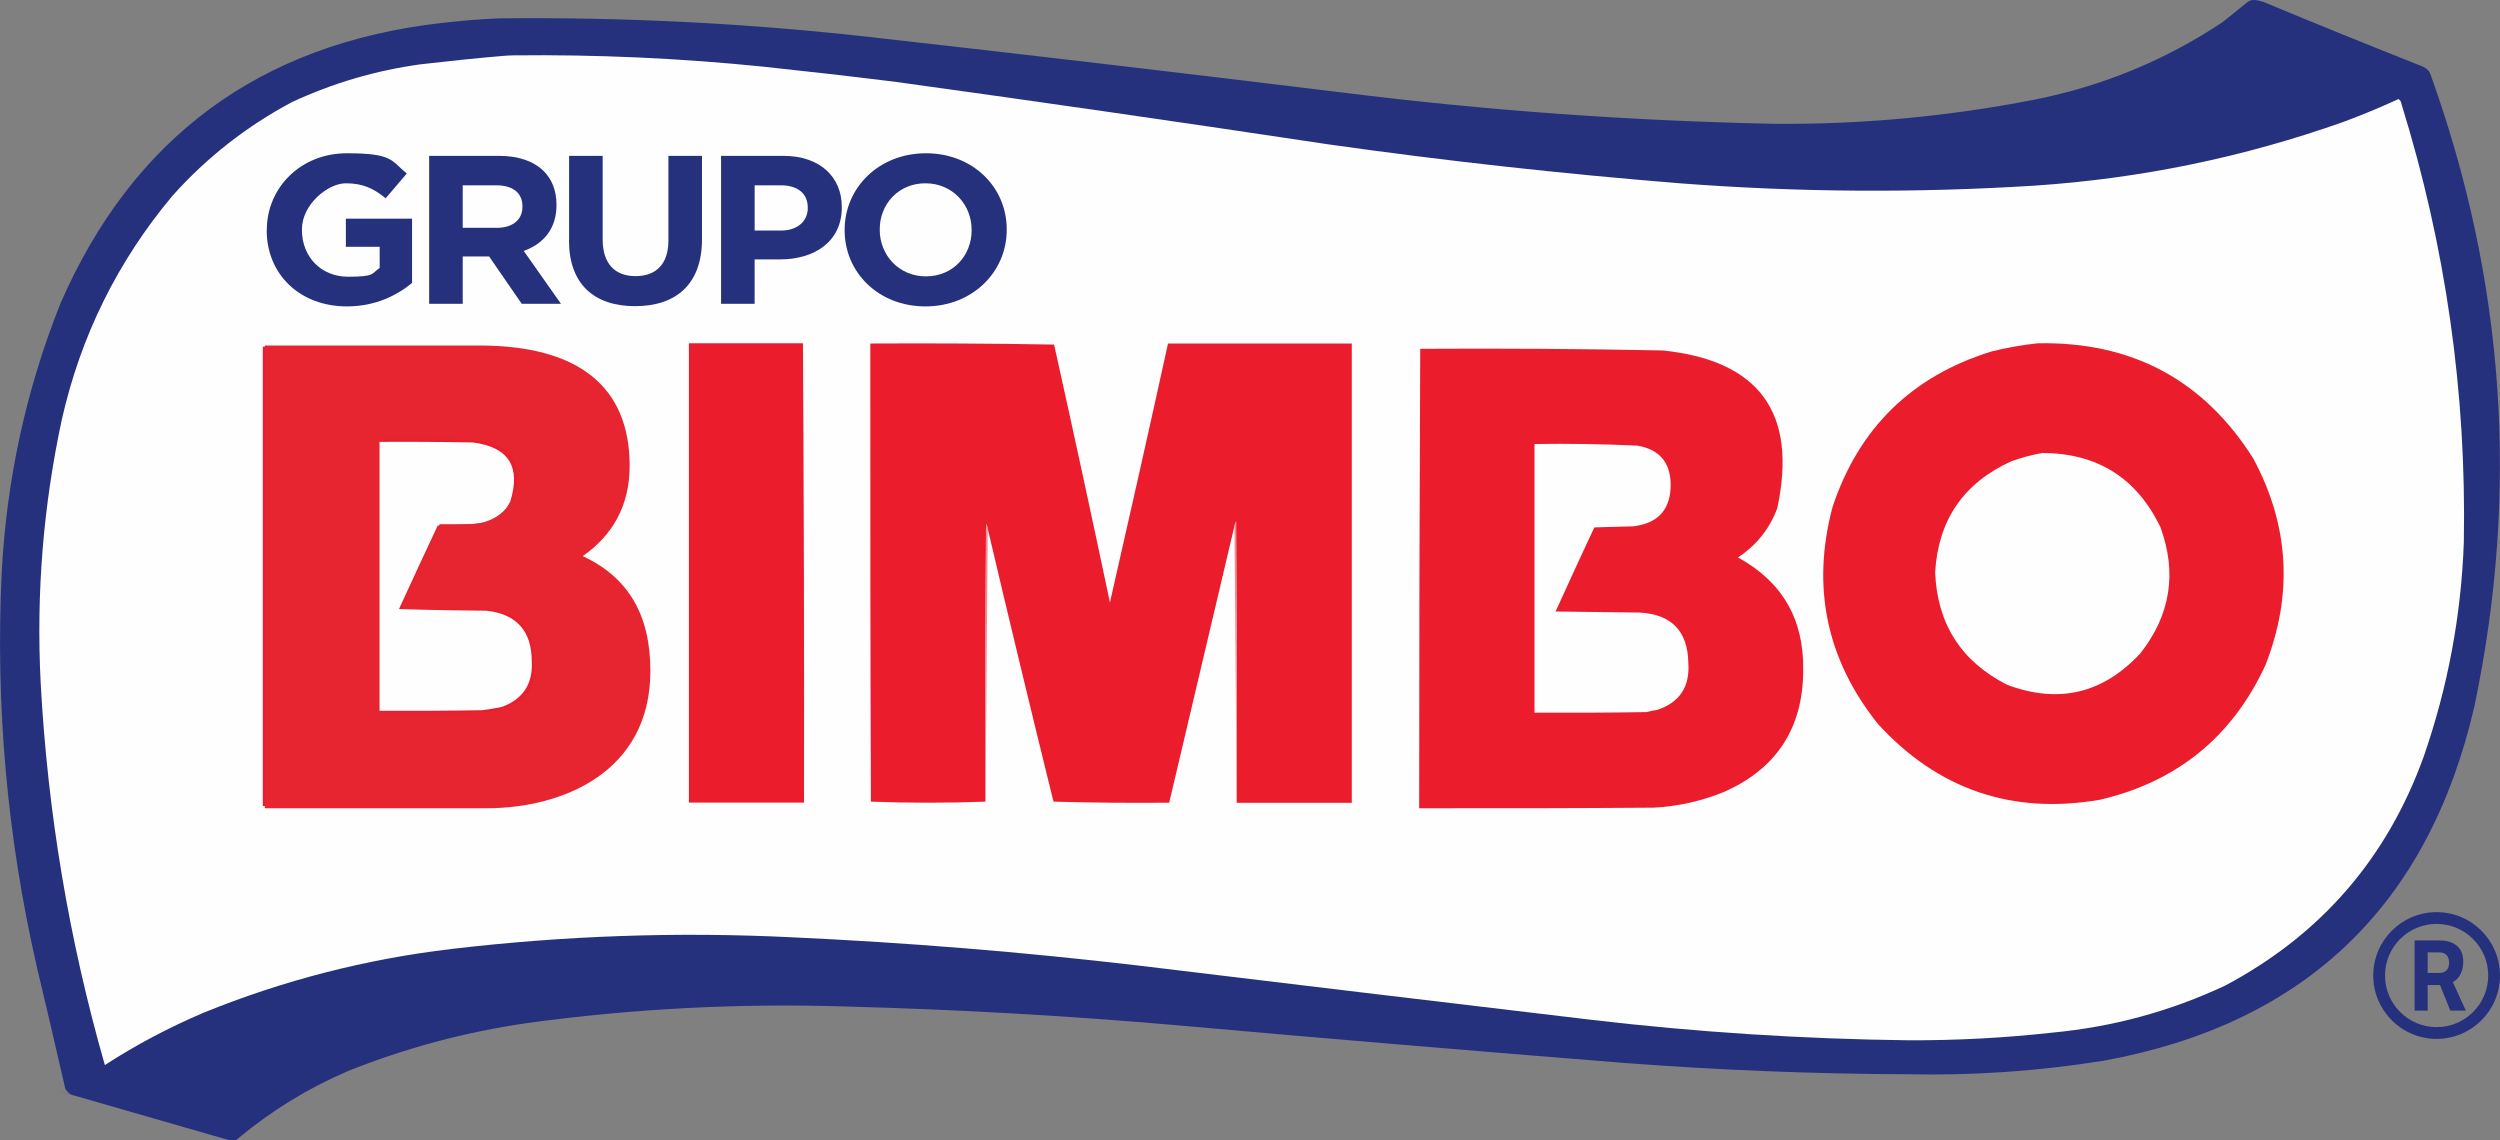
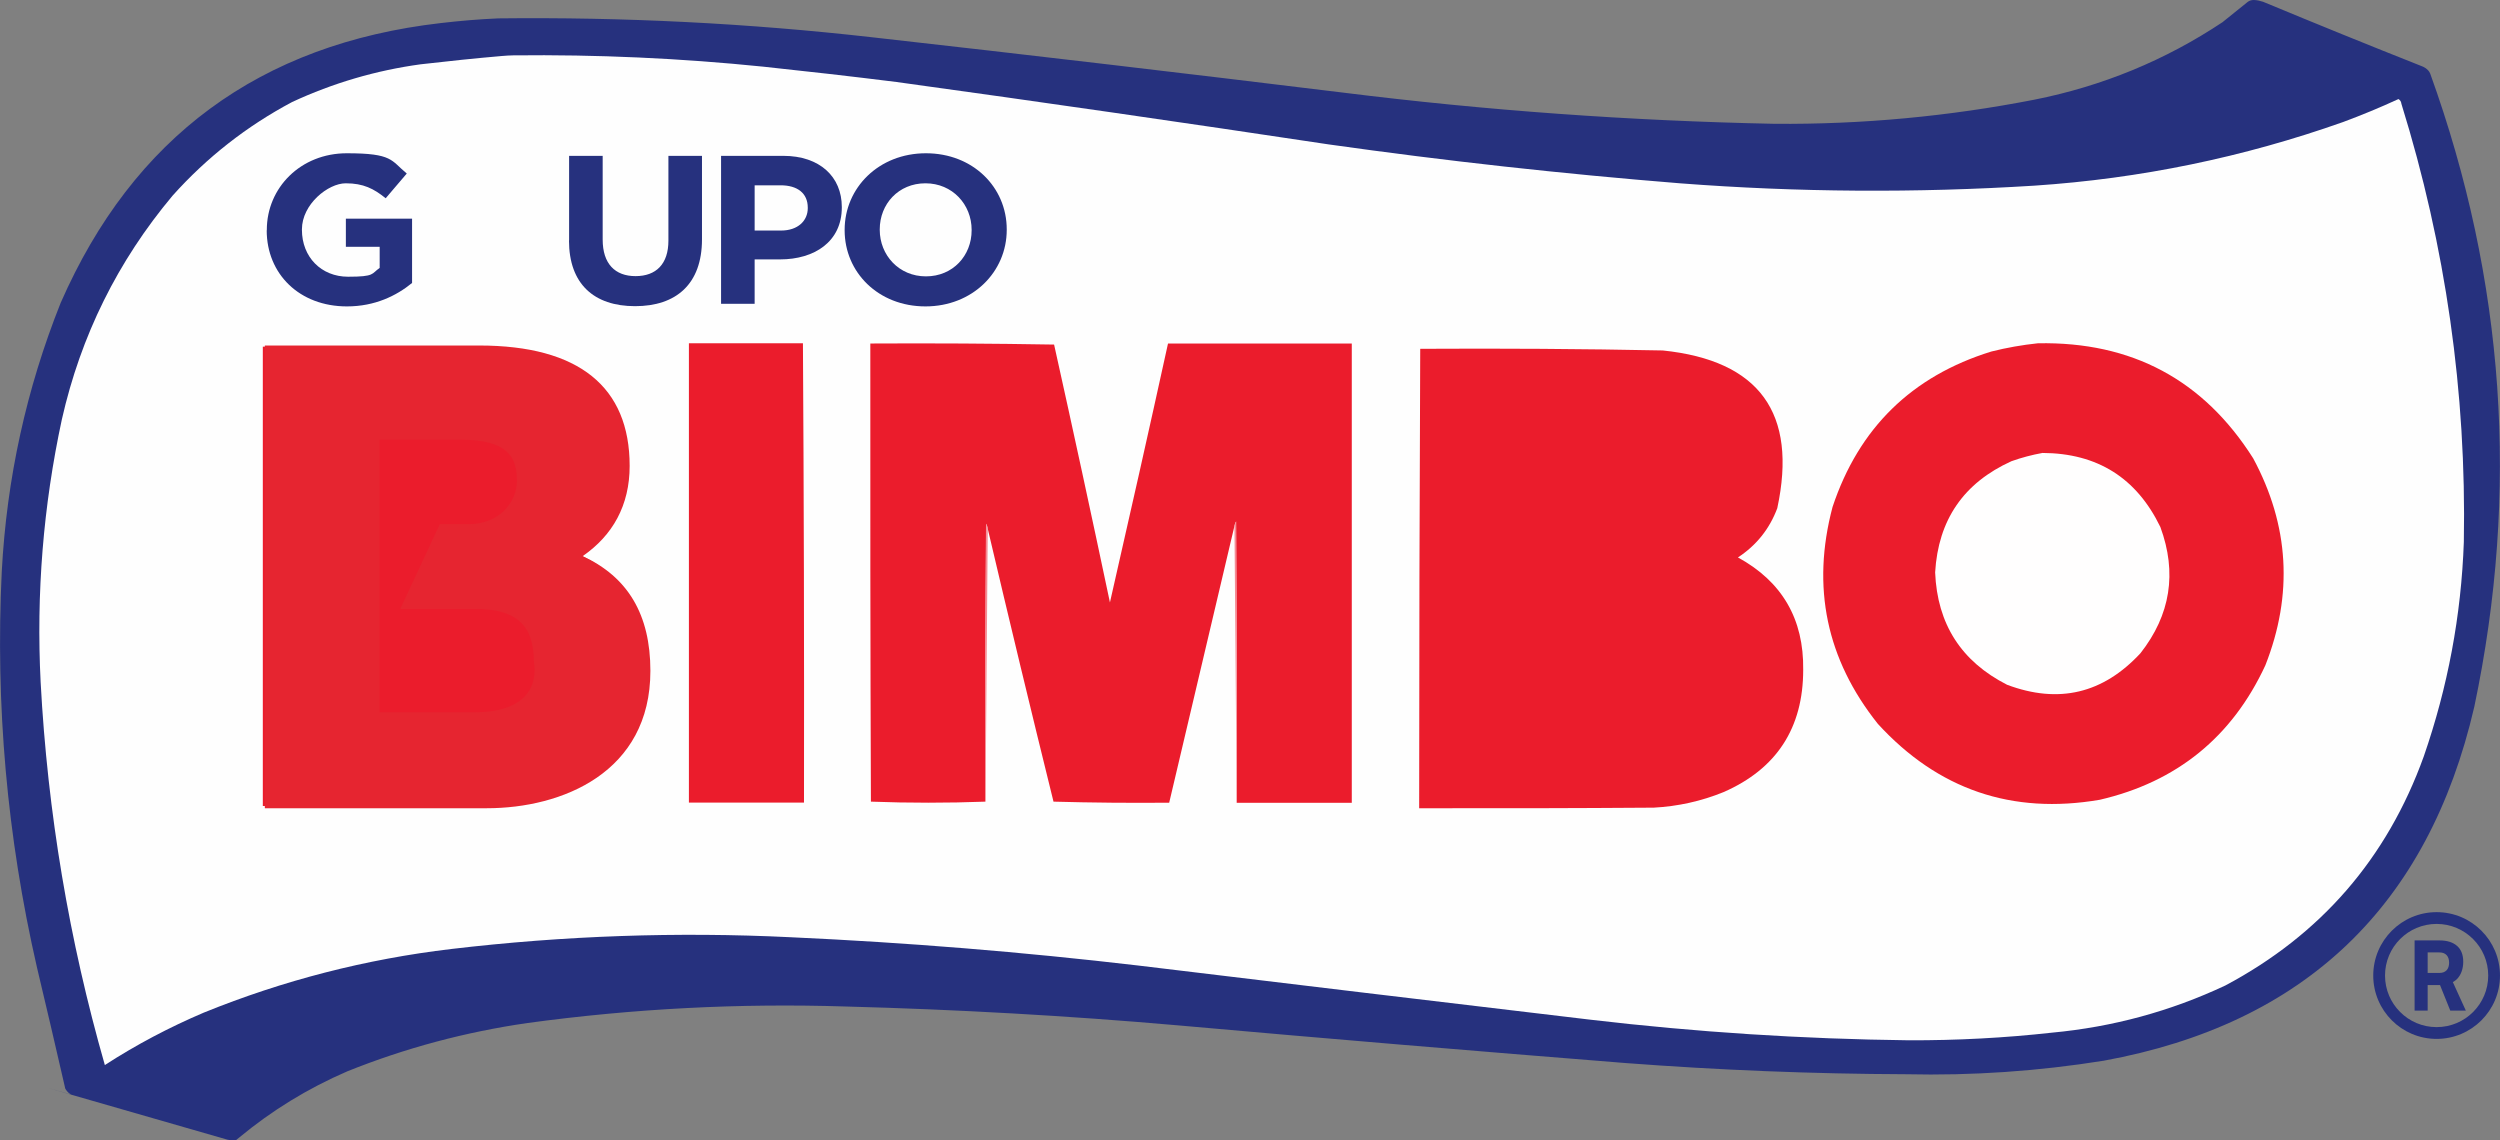
<svg xmlns="http://www.w3.org/2000/svg" id="Layer_1" data-name="Layer 1" version="1.1" viewBox="0 0 2122.2 968.1">
  <rect x="0" y="0" width="2122.2" height="968.1" fill="#808080" stroke="none" />
  <path d="M1913.4,0c2.5.1,4.9.6,7.3,1.4.2,0,.4.2.6.2,44.8,18.6,89.8,36.9,134.8,54.7,1.9.7,3.6,1.9,5,3.3,0,0,0,0,0,0,.9.9,1.5,1.9,1.9,3,63.3,175.5,75.8,354.6,37.4,537.3-39.1,169.1-143.9,269.3-314.5,300.5-55.6,8.9-111.6,12.8-168,11.5-79.4-.3-158.8-3.5-238-9.5-126.7-10.1-253.4-20.7-380-32-93.8-8.2-187.8-13.5-282-16-90.4-2.9-180.4,1.8-270,14-52.7,7.6-103.7,21.2-153,41-33.6,14.5-64.4,33.4-92.3,56.6s-2.8,1.7-4.5,1.9-3.5,0-5.2-.5c-43.7-12.6-87.5-25.2-131.2-37.8s-1-.3-1.5-.6c-1.7-.9-3-2.2-4.1-3.8s-.8-1.6-1-2.4c-7.8-34-15.7-68-23.8-101.9C6,710.4-4,598.4,1.5,485.1c4.2-78.8,20.8-154.8,50-228C113.1,116.5,220.6,37.3,374,19.6c16.3-1.9,32.6-3.3,49-4,106-1.2,211.7,4.1,317,16,133.4,15,266.7,30.7,400,47,121.7,15.2,243.9,24,366.5,26.5,74.2.6,147.7-6.3,220.5-20.5,57.7-11.5,111-33.4,159.7-65.8.2-.1.4-.3.6-.5,6.9-5.5,13.7-11,20.5-16.5,1.6-1.3,3.6-1.9,5.6-1.8Z" fill="#26317e" fill-rule="evenodd" isolation="isolate" opacity="1" stroke-width="0" />
  <path d="M426.5,47.5c3-.3,6-.4,9-.5,71-.8,141.8,2.4,212.5,9.6,37.7,4,75.4,8.3,113,13,122.4,16.9,244.8,34.6,367,53,99,14,198.3,25,298,33,100.3,7.7,200.6,8.3,301,2,89.9-6,177.2-24,262-54,15.9-5.9,31.6-12.4,47-19.5,1.5.9,2.3,2.2,2.5,4,37.6,121.1,55.3,245.1,53,372-2.2,62.4-13.6,123.1-34,182-31.2,86.6-87.4,151.4-168.5,194.5-46.6,21.9-95.6,35.2-147,40-40.4,4.5-80.9,6.6-121.5,6.5-90.5-1.1-180.6-6.9-270.5-17.5-128-15.2-256-30.5-384-46-98.1-11.5-196.4-19.5-295-24-96.3-4.7-192.3-1.3-288,10-72.5,8.6-142.5,26.6-210,54-29.4,12.5-57.4,27.3-84,44.5-30.4-106.2-48.6-214.5-54.5-325-3.8-75.2,2.2-149.5,18-223,16.1-71.2,47.5-134.5,94-190,29.2-32.6,63.1-59.1,101.5-79.5,34.7-16.1,71.1-26.8,109-32,23.3-2.7,46.4-5.1,69.5-7.1Z" fill="#fefefe" fill-rule="evenodd" stroke-width="0" />
  <path d="M1049.8,681.3c.2-79.5,0-159.1-.5-238.6-.7,1.2-1.2,2.4-1.4,3.8-18.5,78.3-37,156.6-55.4,234.9-32.8.3-65.5,0-98.2-.9-19.1-77.3-37.7-154.6-55.9-232-.2-1.3-.7-2.6-1.4-3.8-.5,78.6-.6,157.2-.5,235.8-32.3,1.2-64.7,1.2-97.2,0-.5-129.6-.6-259.3-.5-388.9,52-.3,104,0,156,.9,16.2,72.9,32,145.8,47.4,218.9,16.7-73.1,33.2-146.4,49.3-219.8h156v389.9h-97.7Z" fill="#eb1c2c" fill-rule="evenodd" stroke-width="0" />
  <path d="M584.8,291.4h96.8c.8,130,1.1,259.9.9,389.9h-97.7v-389.9Z" fill="#eb1c2c" fill-rule="evenodd" stroke-width="0" />
  <path d="M1730,291.4c79.6-1.5,140.5,31,182.7,97.7,30.6,56.9,34,115.5,10.3,175.7-28.2,60.8-75.1,98.9-140.5,114.1-74.6,12.8-137.4-8.7-188.4-64.4-43.7-54.8-56.5-116.1-38.5-184.1,22.3-67.1,67.3-111.1,134.8-132,13.1-3.3,26.3-5.6,39.5-7Z" fill="#eb1c2c" fill-rule="evenodd" stroke-width="0" />
  <path d="M223.1,294.3c70.5-.4,140.9,0,211.4,1.4,69.6,7.6,101.7,46.3,96.3,116-4.3,25.3-17,45.2-38,59.7,28.3,13.2,46,34.9,53.1,65.3,12.1,79.6-21.2,127.7-100.1,144.2-7.8,1.3-15.6,2.3-23.5,2.8-66.4.5-132.8.6-199.2.5v-389.9Z" fill="#eb1c2c" fill-rule="evenodd" stroke-width="0" />
  <path d="M1205.8,296.1c68.6-.4,137.2,0,205.7,1.4,82.1,8.5,114.5,53.2,97.2,133.9-6.6,17.6-17.7,31.5-33.4,41.8,37.5,20.5,56,52.3,55.4,95.4,0,49.4-22.6,84.1-67.6,103.8-18.9,7.7-38.7,12.1-59.2,13.2-66.4.5-132.8.6-199.2.5,0-130,.3-259.9.9-389.9Z" fill="#eb1c2c" fill-rule="evenodd" stroke-width="0" />
-   <path d="M320.8,375.1c26.9-.2,53.9,0,80.8.5,30.3,4,40.8,20.7,31.5,50.3-5.1,10.3-13.4,16.4-24.9,18.3-12.2,1.1-24.4,1.7-36.6,1.9-11.1,23.6-22,47.2-32.9,70.9,24.7.8,49.5,1.2,74.2,1.4,25.5,2.8,38.4,17.1,38.5,42.7,1.1,19.4-7.4,32.4-25.4,39-5.6,1.2-11.2,2.1-16.9,2.8-29.4.5-58.9.6-88.3.5v-228.3Z" fill="#fffefe" fill-rule="evenodd" stroke-width="0" />
-   <path d="M1302.6,376.9c29.2-.4,58.3,0,87.4,1.4,18.2,3.1,27.6,13.8,28.2,31.9.4,21.8-10.2,34.1-31.9,36.6-11,.3-21.9.6-32.9.9-11.1,23.7-22.1,47.5-32.9,71.4,23.8.3,47.6.6,71.4.9,27.1,1.5,40.8,15.8,41.3,42.7,1.4,20.2-7.3,33.5-26.3,39.9-3.2.4-6.3,1.1-9.4,1.9-31.6.5-63.3.6-94.9.5v-228.3Z" fill="#fefefe" fill-rule="evenodd" stroke-width="0" />
  <path d="M1733.8,384.5c46.6.2,79.9,21.2,100.1,62.9,14.3,38.9,8.6,74.6-16.9,107.1-31.8,34.3-69.5,43.2-113.2,26.8-38.9-19.8-59.3-51.5-61.1-95.4,2.6-44.6,24.2-76,64.8-94.4,8.7-3.1,17.5-5.4,26.3-7Z" fill="#fffefe" fill-rule="evenodd" stroke-width="0" />
  <path d="M1049.8,681.3c-.6-78.3-1.2-156.6-1.9-234.9.2-1.3.7-2.6,1.4-3.8.5,79.5.6,159.1.5,238.6Z" fill="#f58c95" fill-rule="evenodd" stroke-width="0" />
  <path d="M838.5,448.3c-.6,77.3-1.2,154.7-1.9,232-.2-78.6,0-157.2.5-235.8.7,1.2,1.2,2.4,1.4,3.8Z" fill="#f48c95" fill-rule="evenodd" stroke-width="0" />
  <path d="M2111,1057.1c1.3.6,1.3,1.2,0,2-1-.5-1-1.1,0-2Z" fill="#ea1b2b" fill-rule="evenodd" isolation="isolate" opacity=".2" stroke-width="0" />
  <g isolation="isolate" opacity="1">
    <path d="M2068.4,784.3c24.1,0,43.8,19.6,43.8,43.8s-19.6,43.8-43.8,43.8-43.8-19.6-43.8-43.8,19.6-43.8,43.8-43.8M2068.4,774.3c-29.7,0-53.8,24.1-53.8,53.8s24.1,53.8,53.8,53.8,53.8-24.1,53.8-53.8-24.1-53.8-53.8-53.8h0Z" fill="#26317e" stroke-width="0" />
  </g>
  <g isolation="isolate" opacity="1">
    <path d="M2049.7,857.9v-59.6h11.1v59.6h-11.1ZM2060.2,836.1v-10.2h10.7c2.6,0,4.6-.8,6-2.3,1.4-1.5,2.1-3.7,2.1-6.4s-.7-4.9-2.1-6.4-3.4-2.3-6-2.3h-10.5l-1-10.2h11.5c6.4,0,11.4,1.6,14.9,4.7,3.5,3.1,5.2,7.6,5.2,13.4s-1.8,11.1-5.2,14.6c-3.5,3.5-8.5,5.2-14.9,5.2h-10.7ZM2080,857.9l-11.3-28.1h11.7l12.8,28.1h-13.2Z" fill="#26317e" stroke-width="0" />
  </g>
  <path d="M494.6,472.1c25.5-17.6,39.9-43.1,39.9-76.6,0-67.1-43.1-102.2-127.7-102.2h-182v392.8h188.4c63.9,0,138.9-30.3,138.9-116.6,0-47.9-19.2-79.8-57.5-97.4M402,604.7h-79.8v-231.5h68.7c43.1,0,47.9,17.6,47.9,35.1s-14.4,36.7-41.5,36.7h-24l-33.5,71.9h63.9c35.1,0,49.5,14.4,49.5,44.7,3.2,19.2-4.8,43.1-51.1,43.1" fill="#e62530" stroke-width="0" />
  <g isolation="isolate" opacity="1">
    <path d="M226.5,195.5v-.4c0-35.7,28.7-65,67.9-65s37.4,6.1,50.9,17.2l-17.9,21c-10-8.1-18.9-12.7-33.9-12.7s-37.2,17.8-37.2,39.1v.4c0,23,16.3,39.8,39.2,39.8s19.6-2.5,26.8-7.5v-17.9h-28.7v-23.9h56.2v54.6c-13.3,10.9-31.6,19.9-55.3,19.9-40.3,0-68.1-27.5-68.1-64.6Z" fill="#26317e" stroke-width="0" />
-     <path d="M364.4,132.3h59.2c16.5,0,29.2,4.5,37.7,12.7,7.2,7,11.1,16.9,11.1,28.7v.4c0,20.3-11.3,33-27.8,38.9l31.6,44.9h-33.3l-27.7-40.2h-22.4v40.2h-28.5v-125.6ZM421.7,193.4c13.9,0,21.8-7.2,21.8-17.8v-.4c0-11.8-8.5-17.9-22.4-17.9h-28.3v36.1h28.9Z" fill="#26317e" stroke-width="0" />
    <path d="M483.1,204.1v-71.8h28.5v71.1c0,20.5,10.5,31,27.9,31s27.9-10.2,27.9-30.1v-72h28.5v70.9c0,38-22,56.7-56.8,56.7s-56.1-18.8-56.1-55.8Z" fill="#26317e" stroke-width="0" />
    <path d="M612.1,132.3h52.9c30.9,0,49.6,17.8,49.6,43.4v.4c0,29.1-23.3,44.1-52.4,44.1h-21.6v37.7h-28.5v-125.6ZM663.1,195.7c14.2,0,22.6-8.3,22.6-19v-.4c0-12.4-8.9-19-23.1-19h-22v38.4h22.6Z" fill="#26317e" stroke-width="0" />
    <path d="M717,195.5v-.4c0-35.7,29-65,69-65s68.6,28.9,68.6,64.6v.4c0,35.7-29,65-69,65s-68.6-28.9-68.6-64.6ZM824.8,195.5v-.4c0-21.5-16.3-39.5-39.2-39.5s-38.8,17.6-38.8,39.1v.4c0,21.5,16.3,39.5,39.2,39.5s38.8-17.6,38.8-39.1Z" fill="#26317e" stroke-width="0" />
  </g>
</svg>